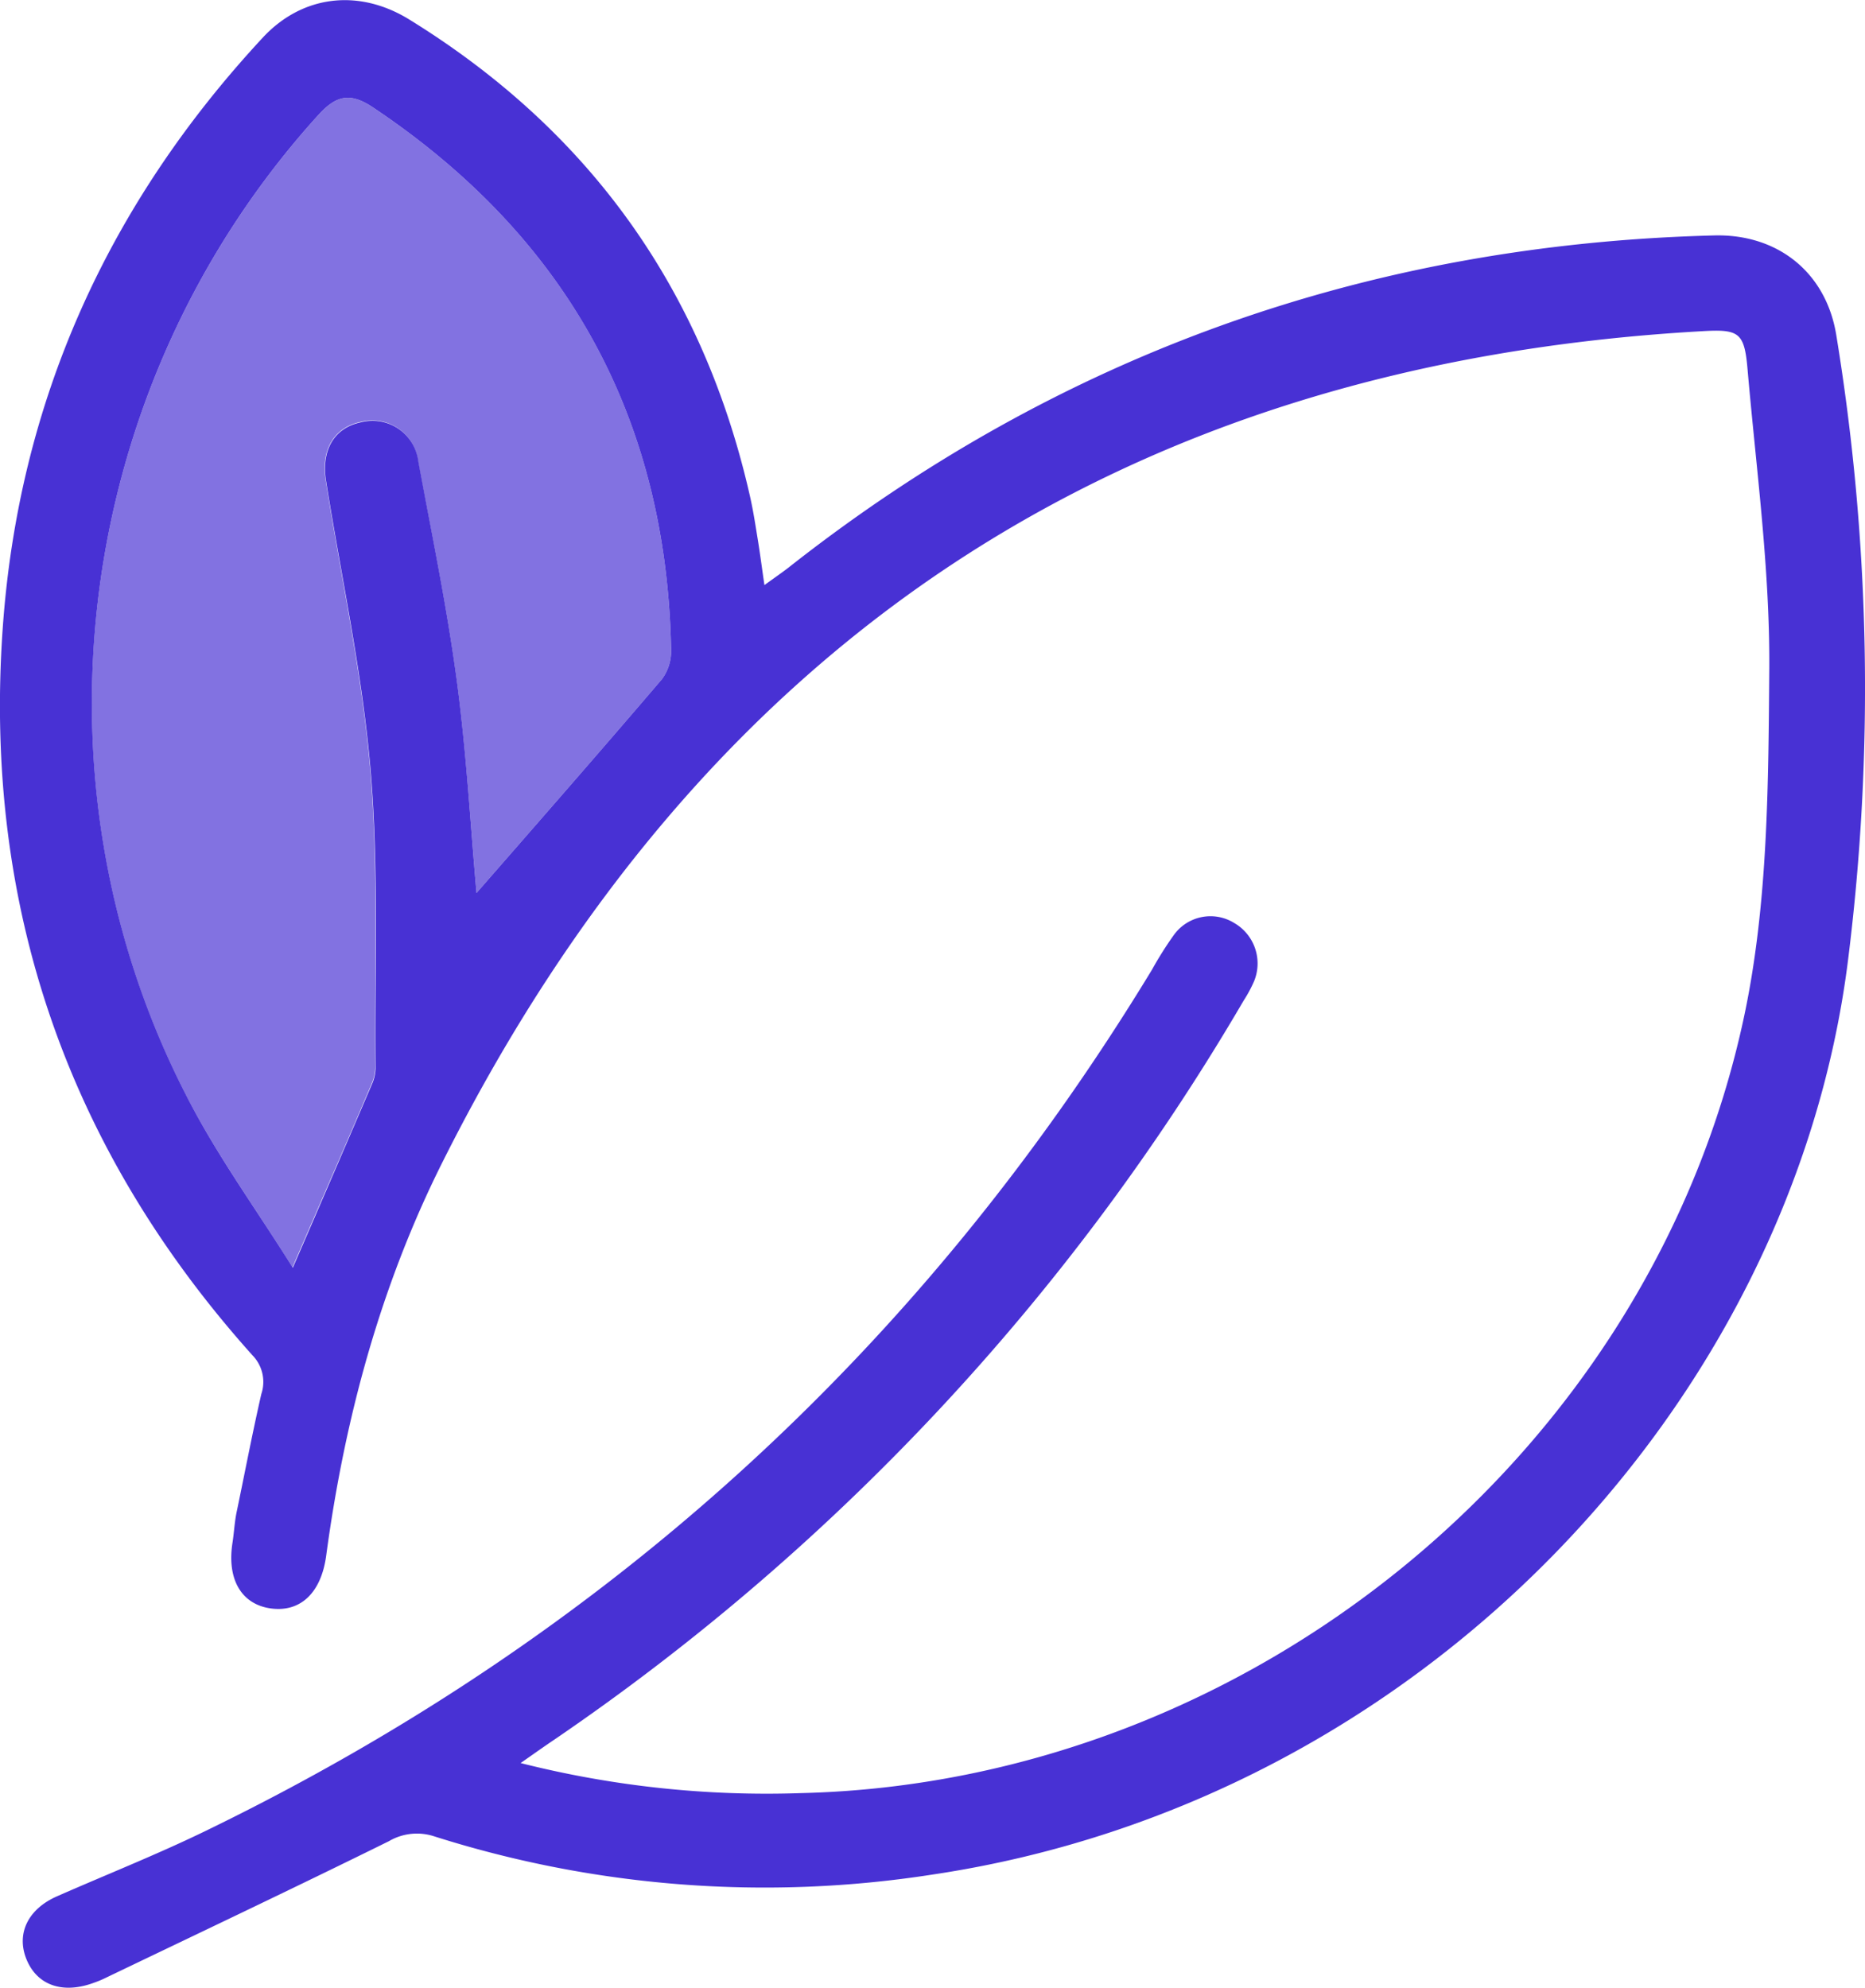
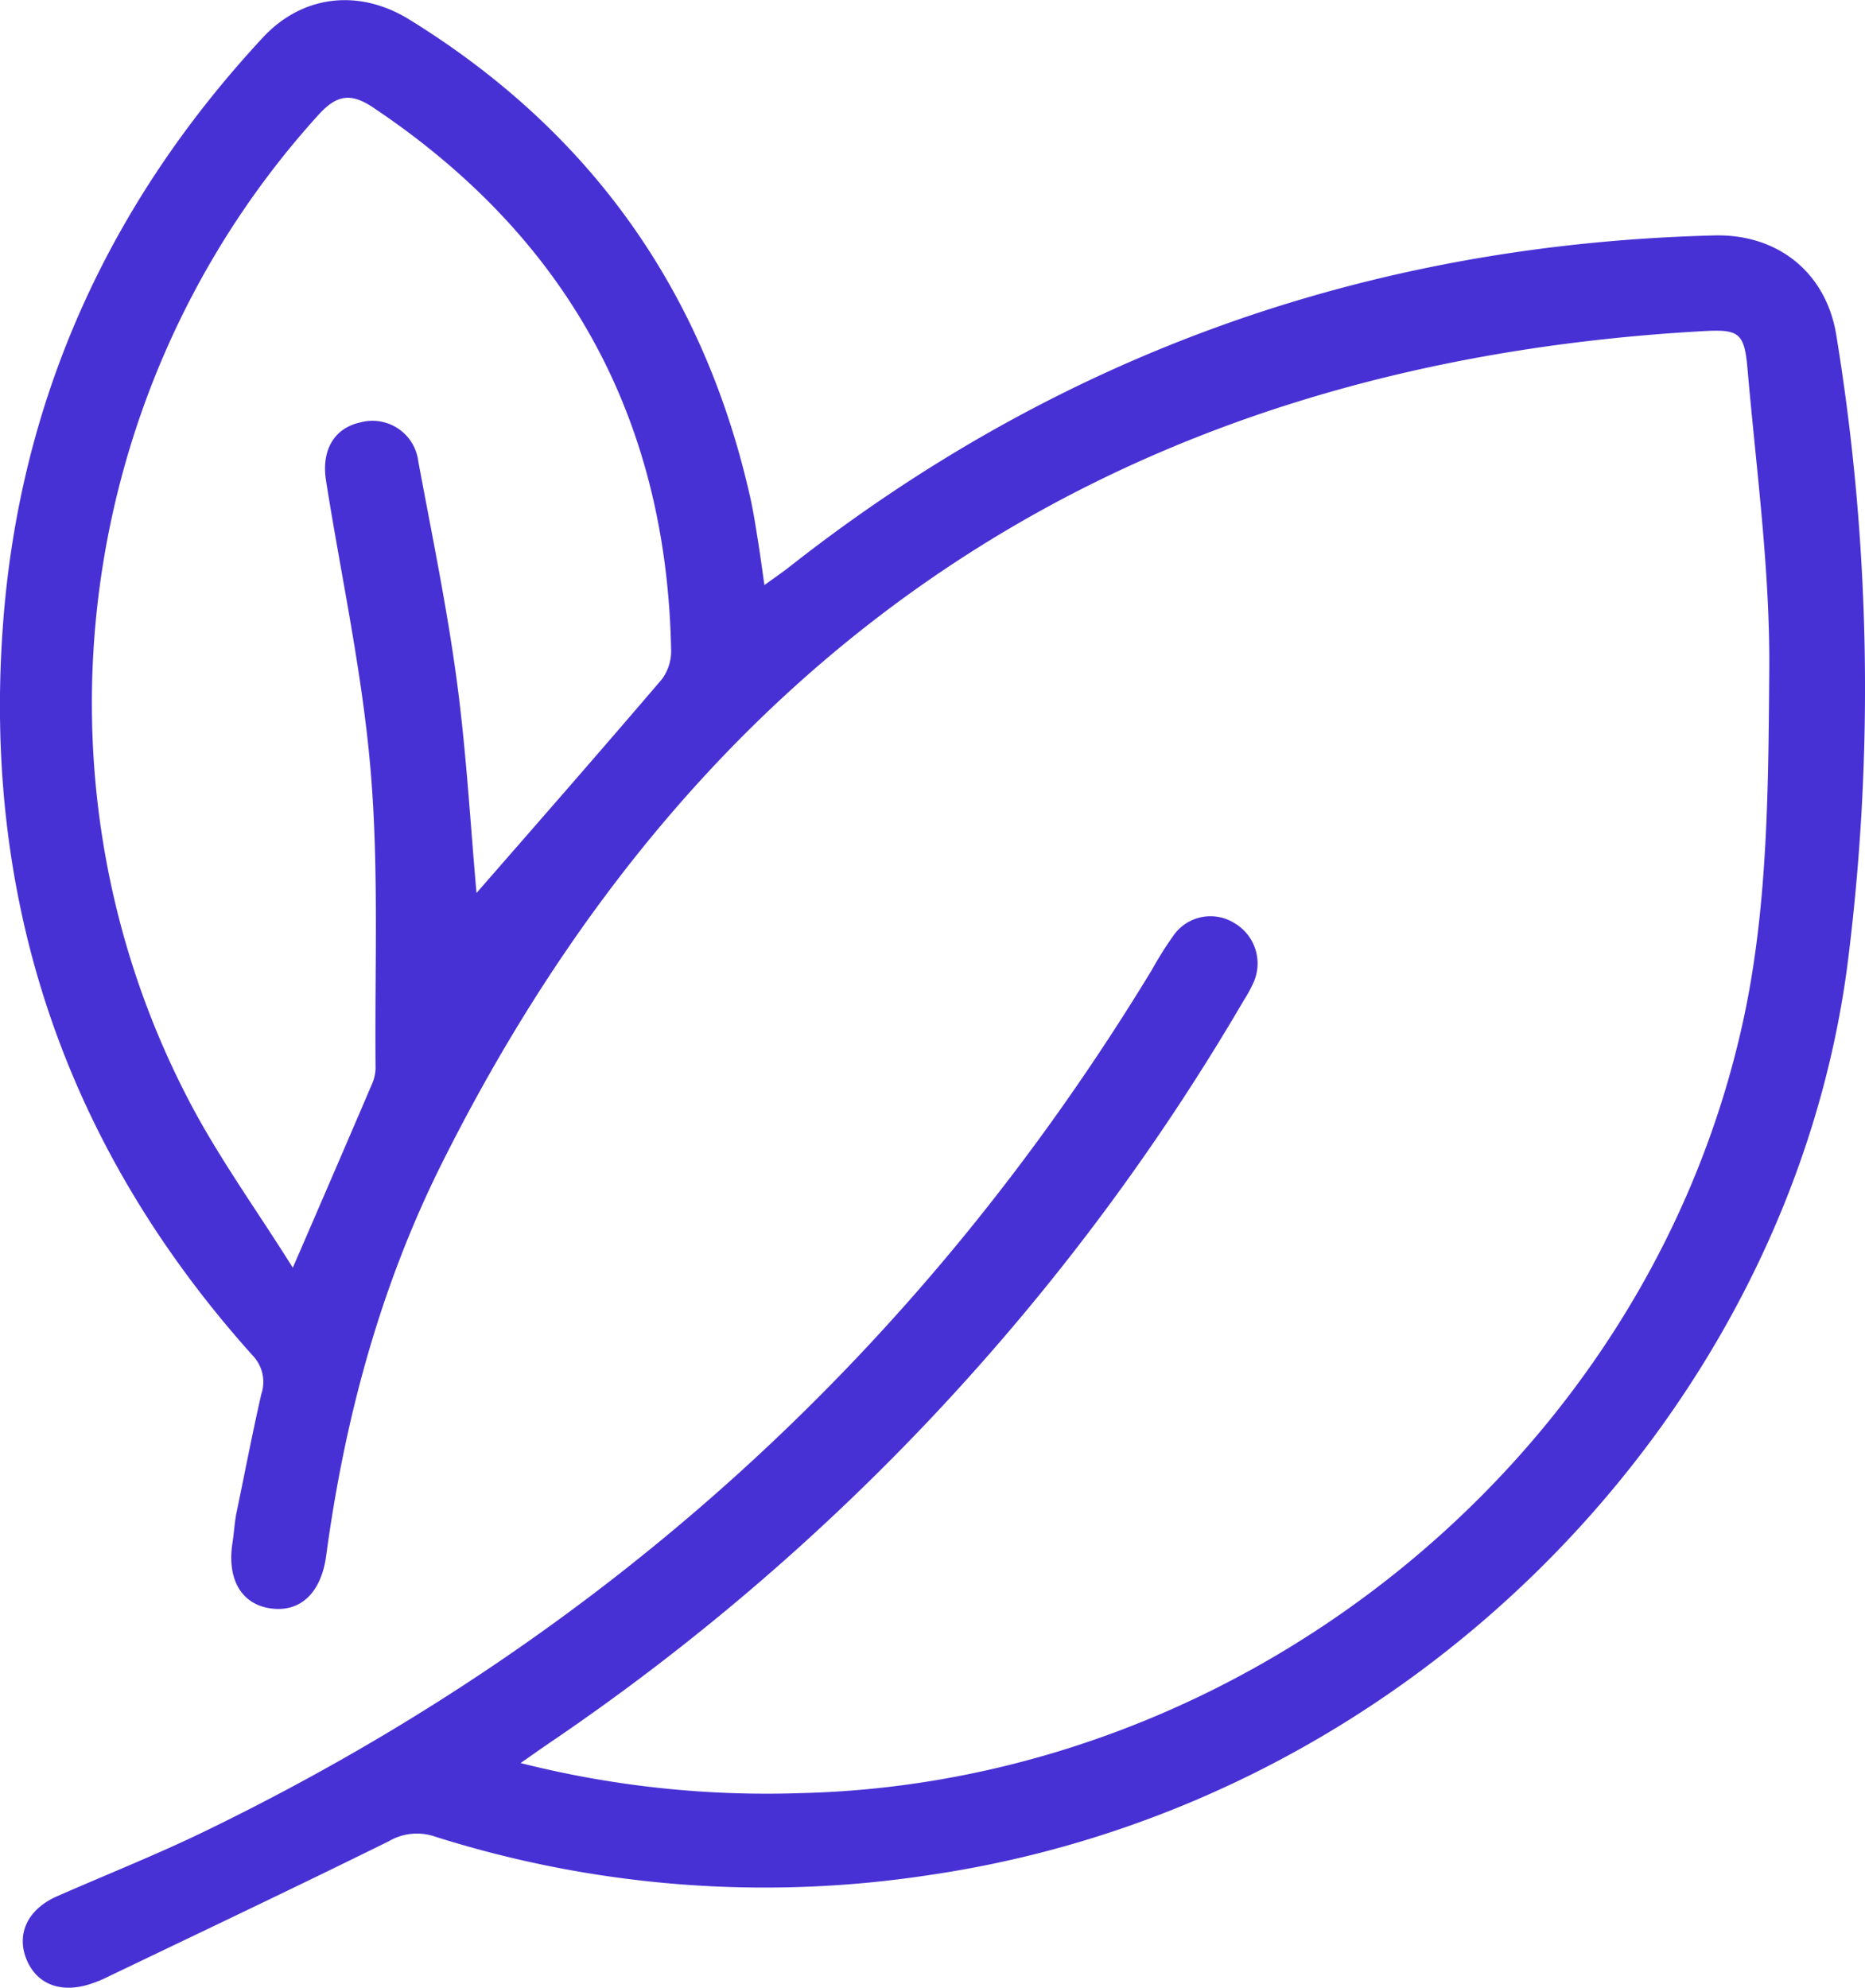
<svg xmlns="http://www.w3.org/2000/svg" id="Layer_1" data-name="Layer 1" viewBox="0 0 224.65 239.46">
  <defs>
    <style>.cls-1,.cls-2{fill:#4831d4;}.cls-2{opacity:0.68;}</style>
  </defs>
  <path class="cls-1" d="M62.71,212.38A120.76,120.76,0,0,0,96.5,216c53.86-1.29,102.42-40.77,113.62-93.71,2.86-13.57,2.89-27.87,3-41.84.07-12-1.58-24-2.62-36-.38-4.35-1-4.81-5.35-4.56C135,43.81,84.48,77.61,53.23,140.13,45.8,155,41.51,170.93,39.29,187.41c-.61,4.51-3.14,6.84-6.69,6.34s-5.29-3.55-4.59-7.94c.18-1.18.24-2.38.47-3.55,1-4.79,1.91-9.58,3-14.34a4.59,4.59,0,0,0-1.07-4.66C8.06,138.34-2,109,.32,75.79,2.22,48.39,13,24.59,31.73,4.45c4.7-5,11.45-5.87,17.57-2.1Q81.93,22.48,90.36,59.87c.38,1.69.64,3.41.92,5.13s.49,3.36.8,5.48c1.16-.84,2-1.42,2.84-2.06,32.71-25.79,70-39,111.58-40.06,7.67-.19,13.47,4.49,14.69,12a263.18,263.18,0,0,1,1.41,75.35c-6.7,53.3-51.55,101.34-110.26,110.1a131.4,131.4,0,0,1-60-4.59,6.67,6.67,0,0,0-5.49.57c-11.4,5.63-22.88,11.07-34.34,16.57a12.75,12.75,0,0,1-1.21.49c-3.79,1.4-6.9.28-8.15-2.93-1.19-3.06.26-6,3.79-7.52,5.87-2.58,11.84-4.95,17.61-7.74Q97,185.57,138.77,116.8a42.82,42.82,0,0,1,2.6-4.13,5.43,5.43,0,0,1,7.29-1.49,5.63,5.63,0,0,1,2.38,7.07,16.39,16.39,0,0,1-1.24,2.29,276.67,276.67,0,0,1-83,89C65.58,210.36,64.37,211.22,62.71,212.38ZM57.4,107.57c7.28-8.35,14.86-17,22.33-25.75a5.67,5.67,0,0,0,1.11-3.51c-.54-28-12.58-49.77-35.91-65.37-2.74-1.83-4.42-1.48-6.6.93C9.1,46.11,2.61,93.67,22.58,132.24c3.6,7,8.26,13.39,12.69,20.47,3.47-8,6.52-15.08,9.55-22.15a5.09,5.09,0,0,0,.42-1.87c-.12-11.94.41-23.93-.59-35.8s-3.54-23.36-5.38-35c-.58-3.68,1-6.32,4.12-7a5.56,5.56,0,0,1,7,4.71C52,64.28,53.81,73,55,81.82S56.67,99.46,57.4,107.57Z" />
-   <path class="cls-2" d="M57.4,107.57c-.73-8.11-1.23-17-2.41-25.75s-3-17.54-4.64-26.27a5.56,5.56,0,0,0-7-4.71c-3.11.69-4.7,3.33-4.12,7,1.84,11.68,4.39,23.29,5.38,35s.47,23.86.59,35.8a5.09,5.09,0,0,1-.42,1.87c-3,7.07-6.08,14.12-9.55,22.15-4.43-7.08-9.09-13.5-12.69-20.47C2.61,93.67,9.1,46.11,38.33,13.87c2.18-2.41,3.86-2.76,6.6-.93C68.26,28.54,80.3,50.28,80.84,78.31a5.67,5.67,0,0,1-1.11,3.51C72.26,90.57,64.68,99.22,57.4,107.57Z" />
</svg>